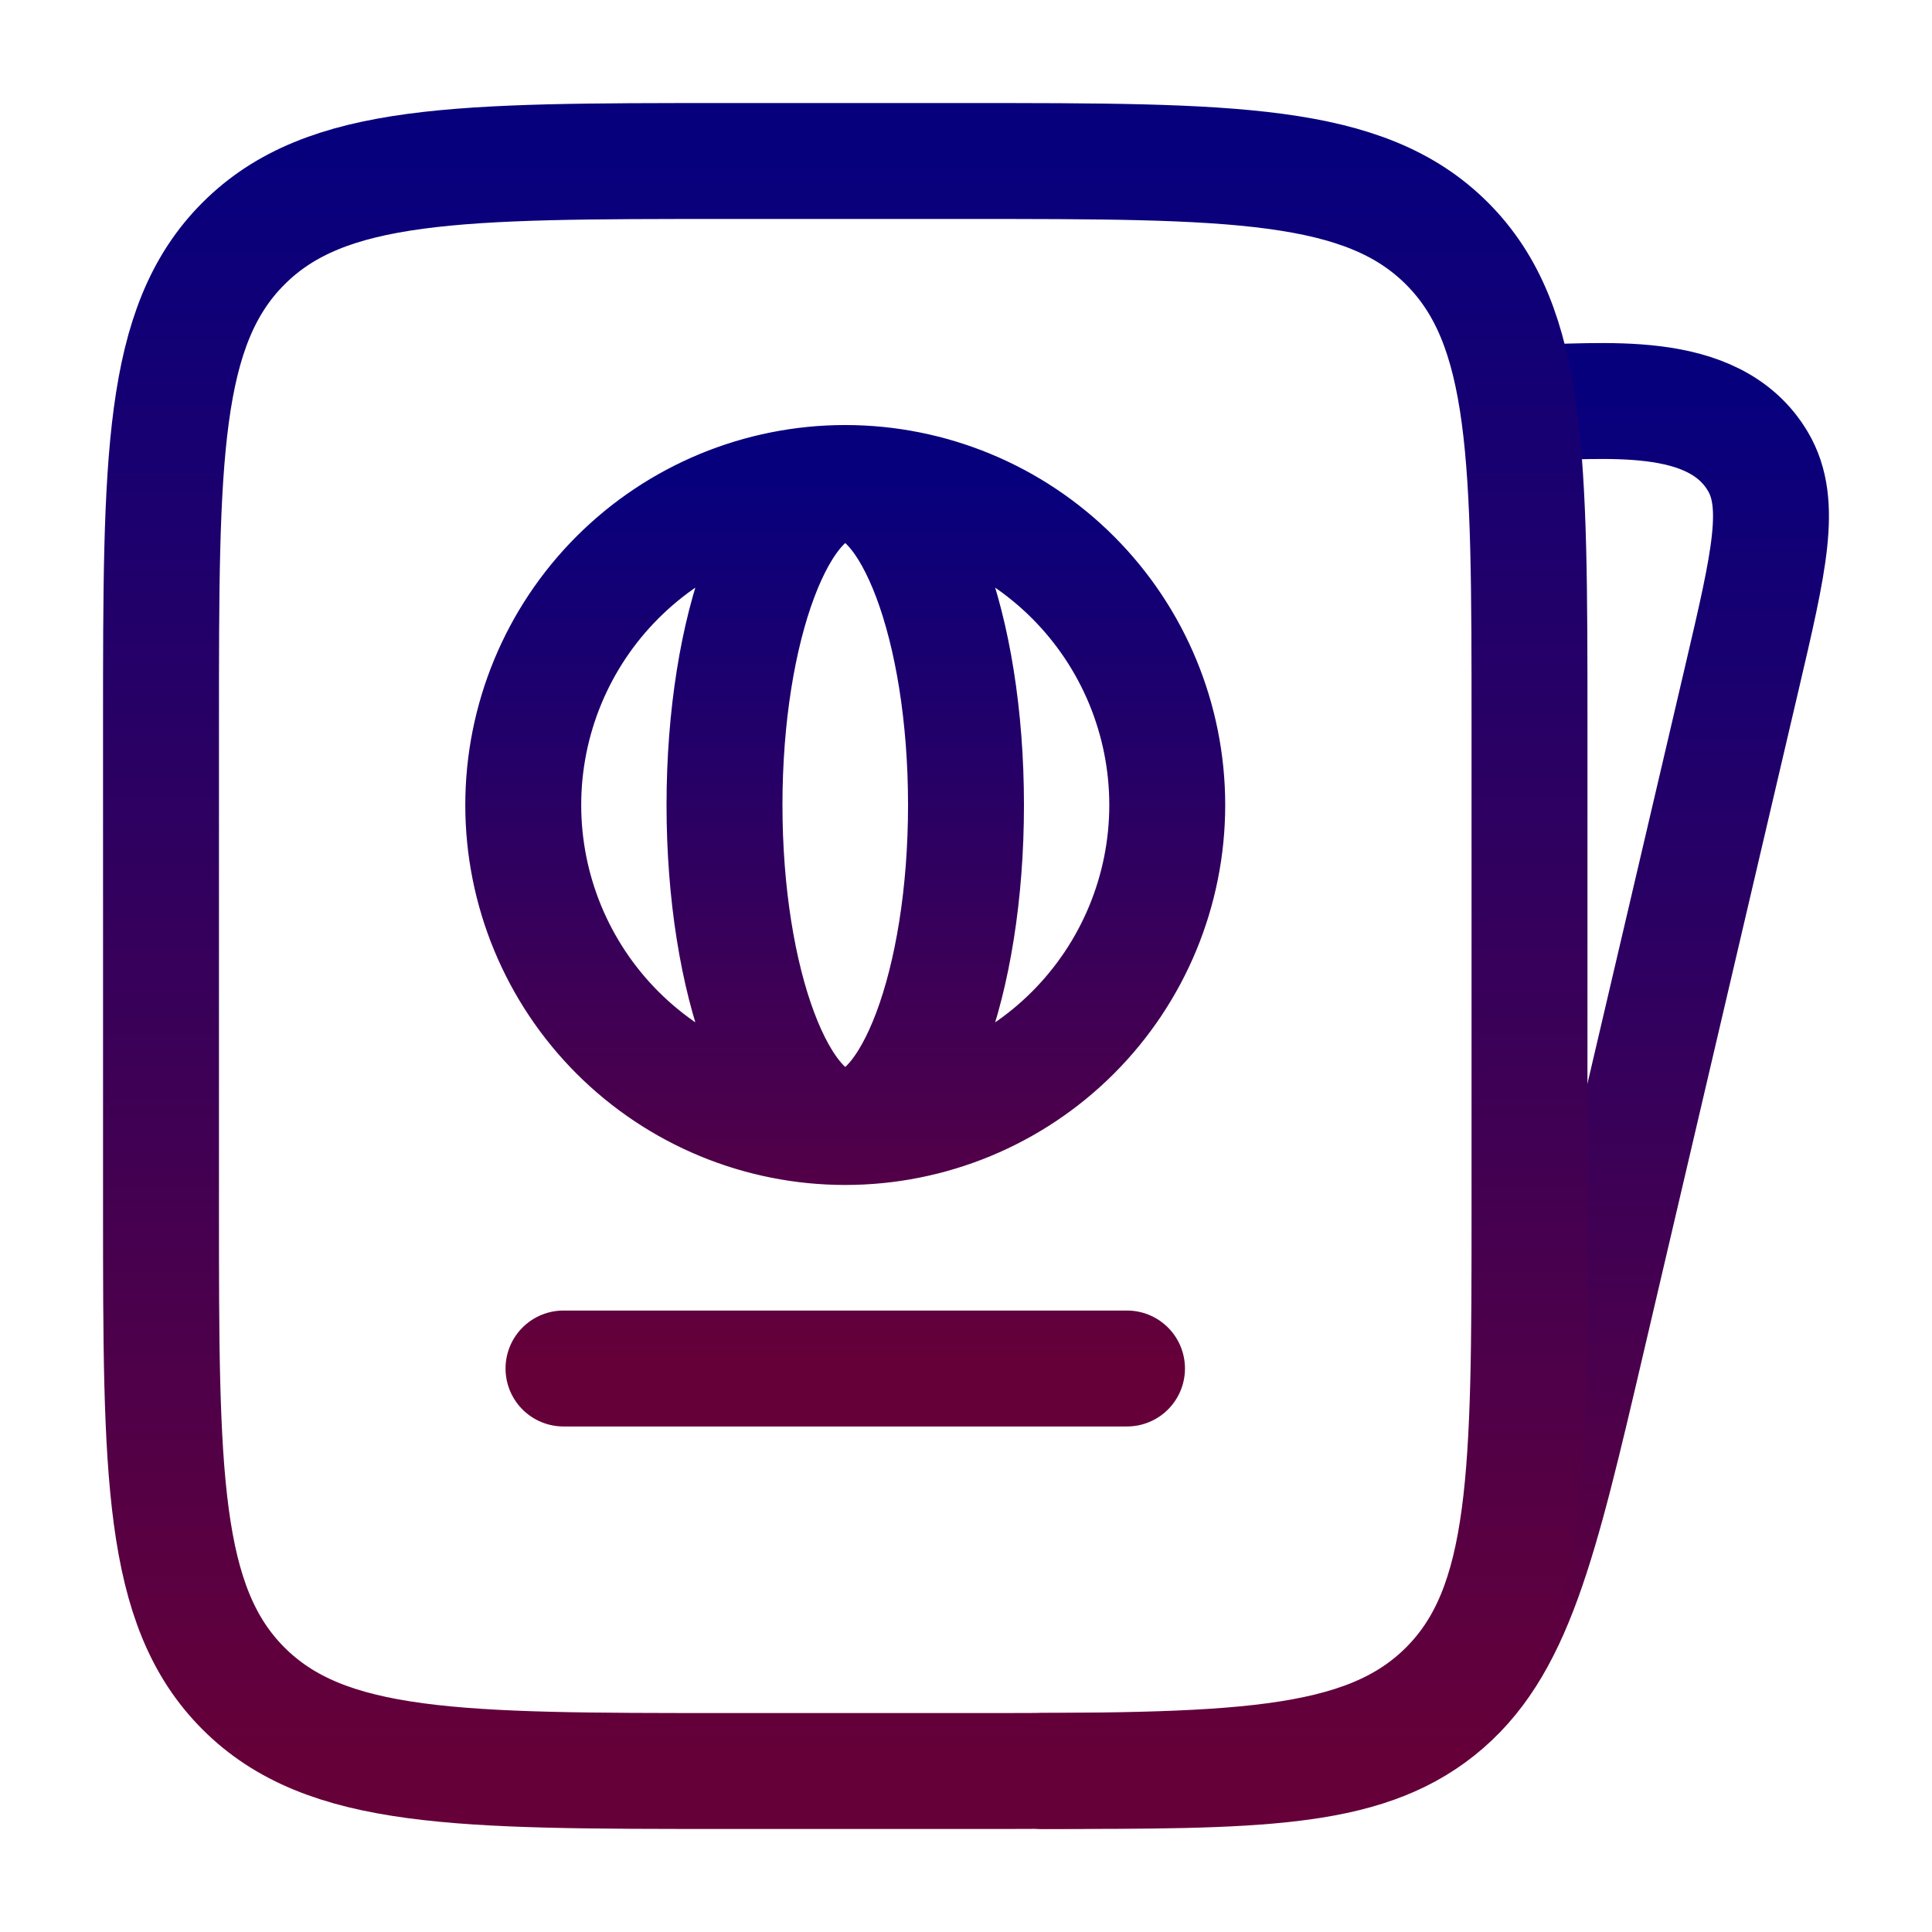
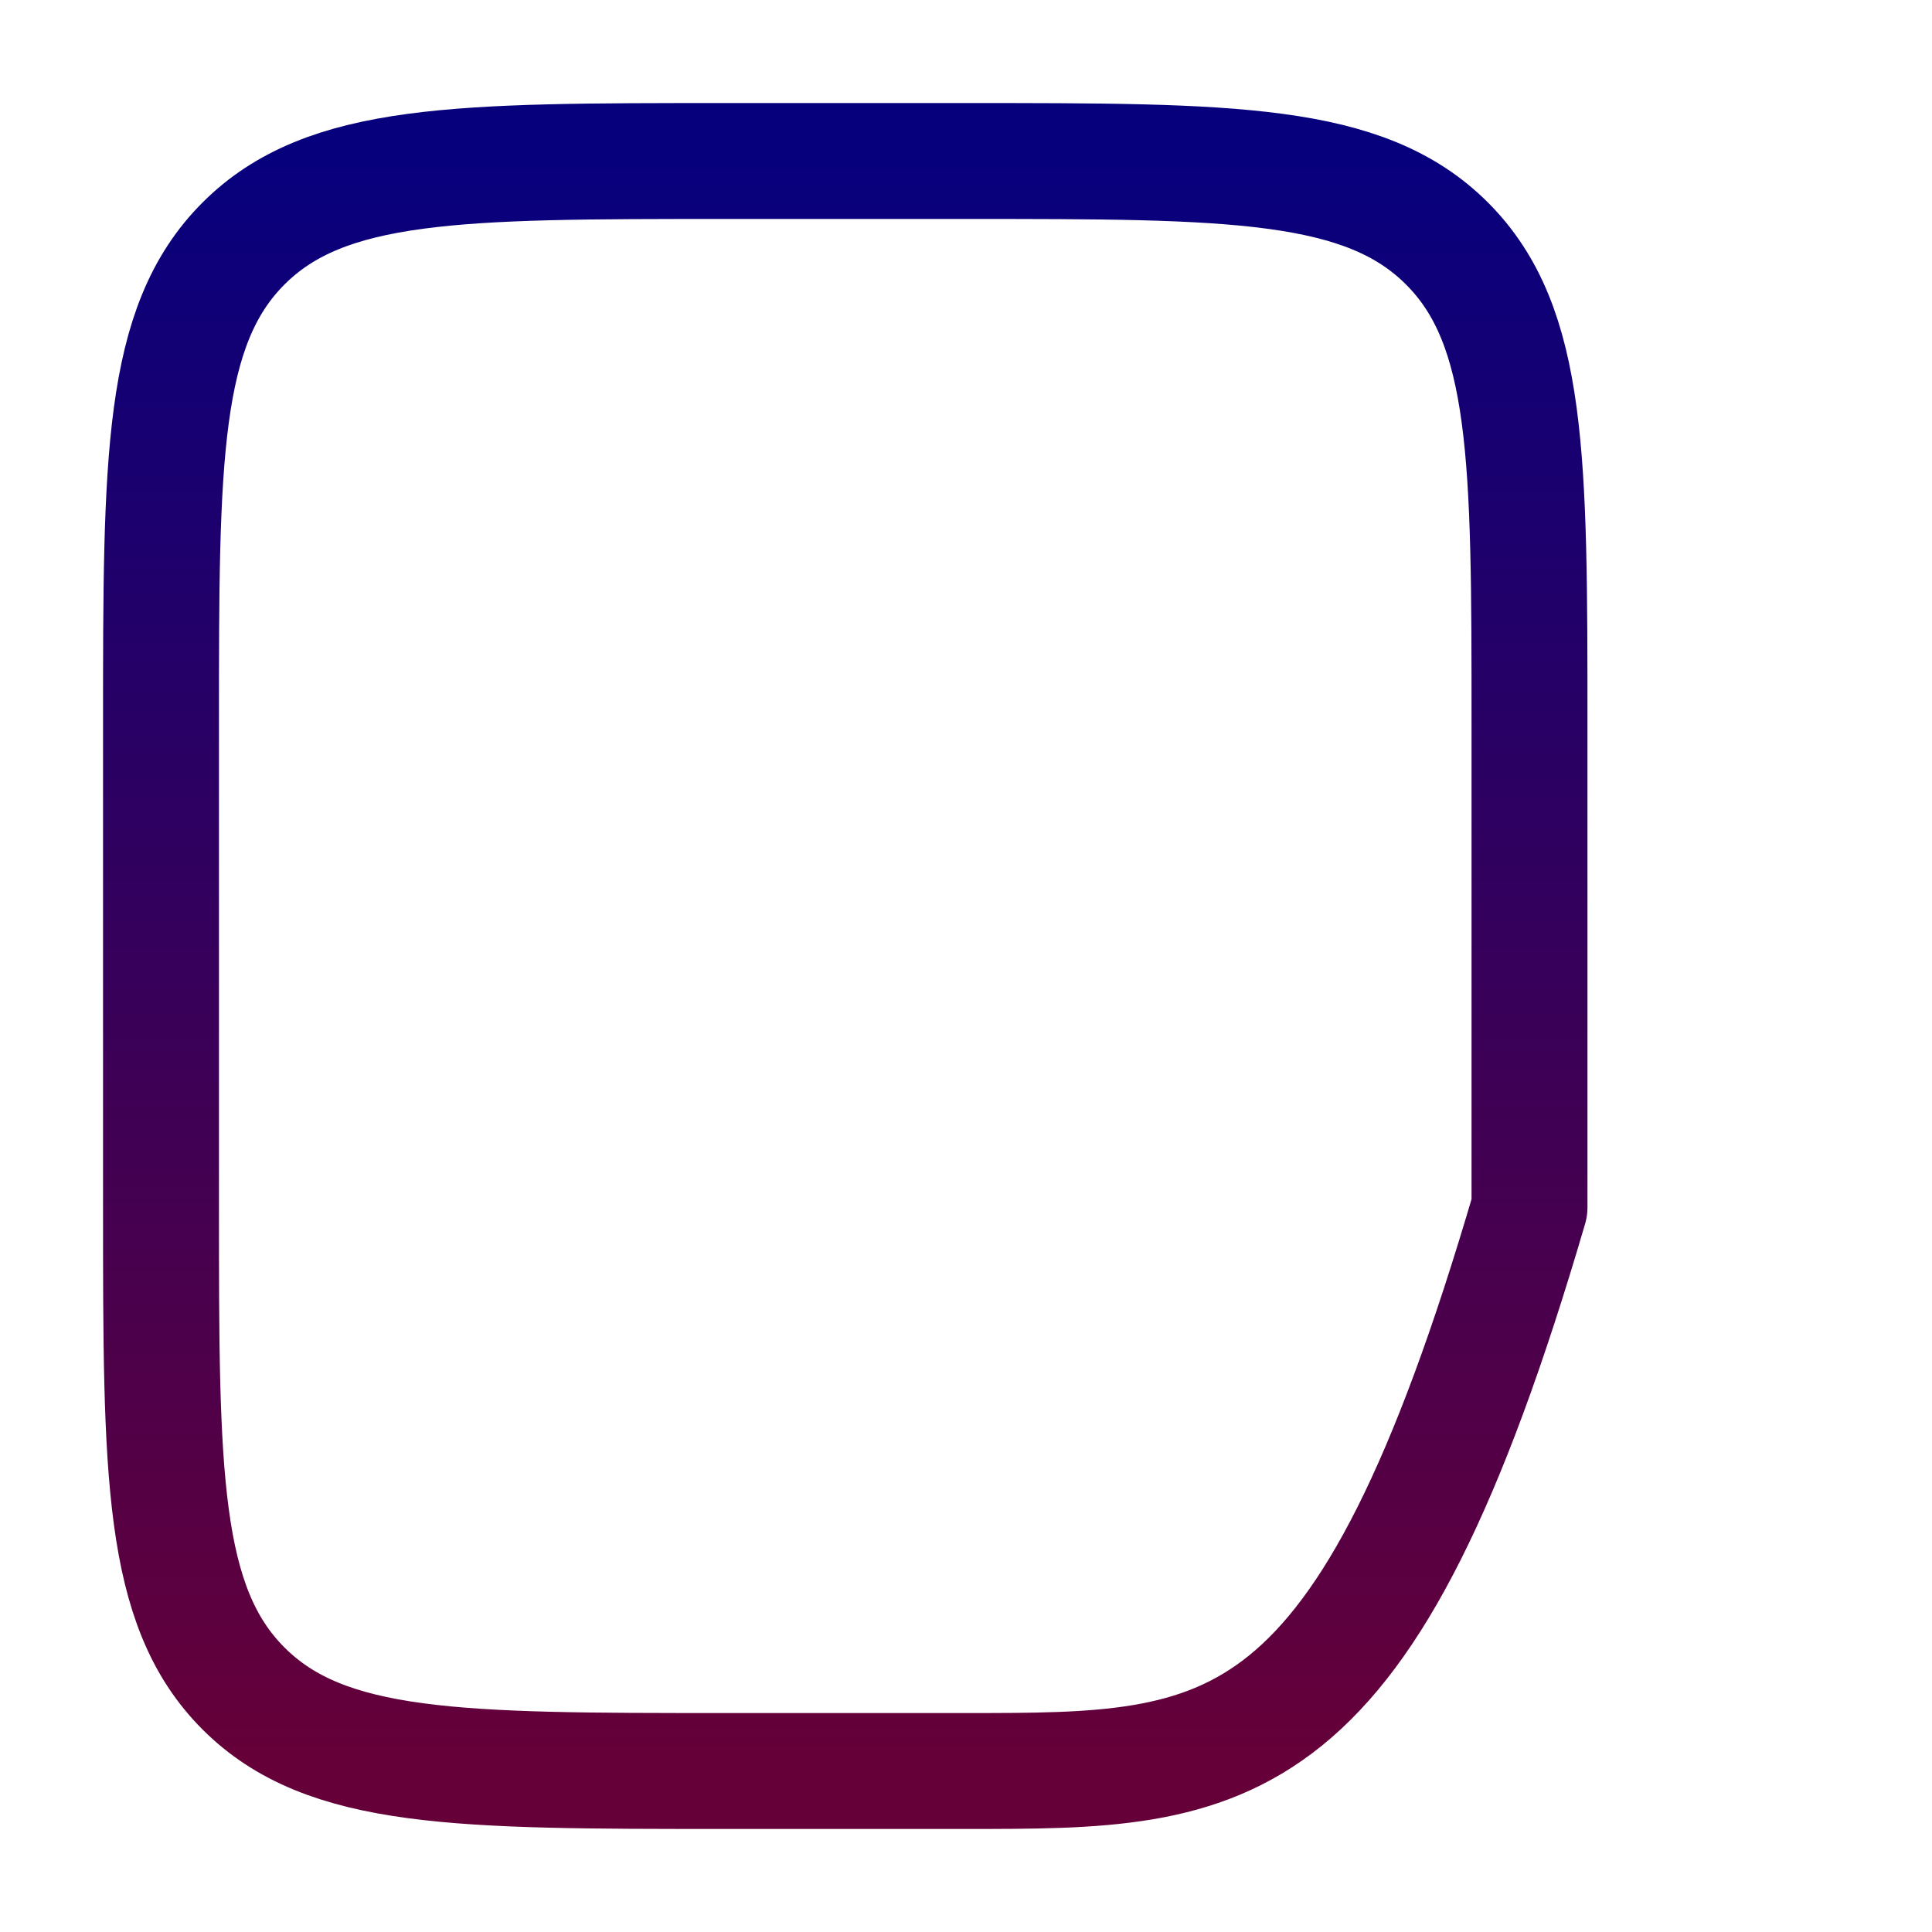
<svg xmlns="http://www.w3.org/2000/svg" width="200" height="200" viewBox="0 0 200 200" fill="none">
  <g id="visa">
    <g id="Group">
-       <path id="Vector" d="M107.917 183.333C129.958 183.333 140.975 183.333 148.892 177.033C156.8 170.725 159.325 159.942 164.367 138.367L180.35 70.058C183.142 58.117 184.542 52.142 182 47.808C177.4 39.967 165.667 41.667 158 41.667" stroke="url(#paint0_linear_355_12346)" stroke-width="12" stroke-linecap="round" stroke-linejoin="round" />
-       <path id="Vector_2" d="M16.667 75C16.667 47.5 16.667 33.75 25.208 25.208C33.75 16.667 47.5 16.667 75 16.667H100C127.5 16.667 141.25 16.667 149.792 25.208C158.333 33.75 158.333 47.5 158.333 75V125C158.333 152.5 158.333 166.25 149.792 174.792C141.25 183.333 127.5 183.333 100 183.333H75C47.5 183.333 33.75 183.333 25.208 174.792C16.667 166.25 16.667 152.5 16.667 125V75Z" stroke="url(#paint1_linear_355_12346)" stroke-width="12" stroke-linecap="round" stroke-linejoin="round" />
-       <path id="Vector_3" d="M87.5 50C96.341 50 104.819 53.512 111.07 59.763C117.321 66.014 120.833 74.493 120.833 83.333C120.833 92.174 117.321 100.652 111.07 106.904C104.819 113.155 96.341 116.667 87.5 116.667M87.5 50C78.659 50 70.181 53.512 63.93 59.763C57.678 66.014 54.167 74.493 54.167 83.333C54.167 92.174 57.678 100.652 63.93 106.904C70.181 113.155 78.659 116.667 87.5 116.667M87.5 50C80.6 50 75 64.917 75 83.333C75 101.75 80.6 116.667 87.5 116.667M87.5 50C94.4 50 100 64.917 100 83.333C100 101.75 94.4 116.667 87.5 116.667M58.333 141.667H116.667" stroke="url(#paint2_linear_355_12346)" stroke-width="12" stroke-linecap="round" stroke-linejoin="round" />
+       <path id="Vector_2" d="M16.667 75C16.667 47.5 16.667 33.75 25.208 25.208C33.75 16.667 47.5 16.667 75 16.667H100C127.5 16.667 141.25 16.667 149.792 25.208C158.333 33.75 158.333 47.5 158.333 75V125C141.25 183.333 127.5 183.333 100 183.333H75C47.5 183.333 33.75 183.333 25.208 174.792C16.667 166.25 16.667 152.5 16.667 125V75Z" stroke="url(#paint1_linear_355_12346)" stroke-width="12" stroke-linecap="round" stroke-linejoin="round" />
    </g>
  </g>
  <defs>
    <linearGradient id="paint0_linear_355_12346" x1="145.624" y1="41.511" x2="145.624" y2="183.333" gradientUnits="userSpaceOnUse">
      <stop stop-color="#07007D" />
      <stop offset="1" stop-color="#660038" />
    </linearGradient>
    <linearGradient id="paint1_linear_355_12346" x1="87.5" y1="16.667" x2="87.5" y2="183.333" gradientUnits="userSpaceOnUse">
      <stop stop-color="#07007D" />
      <stop offset="1" stop-color="#660038" />
    </linearGradient>
    <linearGradient id="paint2_linear_355_12346" x1="87.5" y1="50" x2="87.5" y2="141.667" gradientUnits="userSpaceOnUse">
      <stop stop-color="#07007D" />
      <stop offset="1" stop-color="#660038" />
    </linearGradient>
  </defs>
</svg>